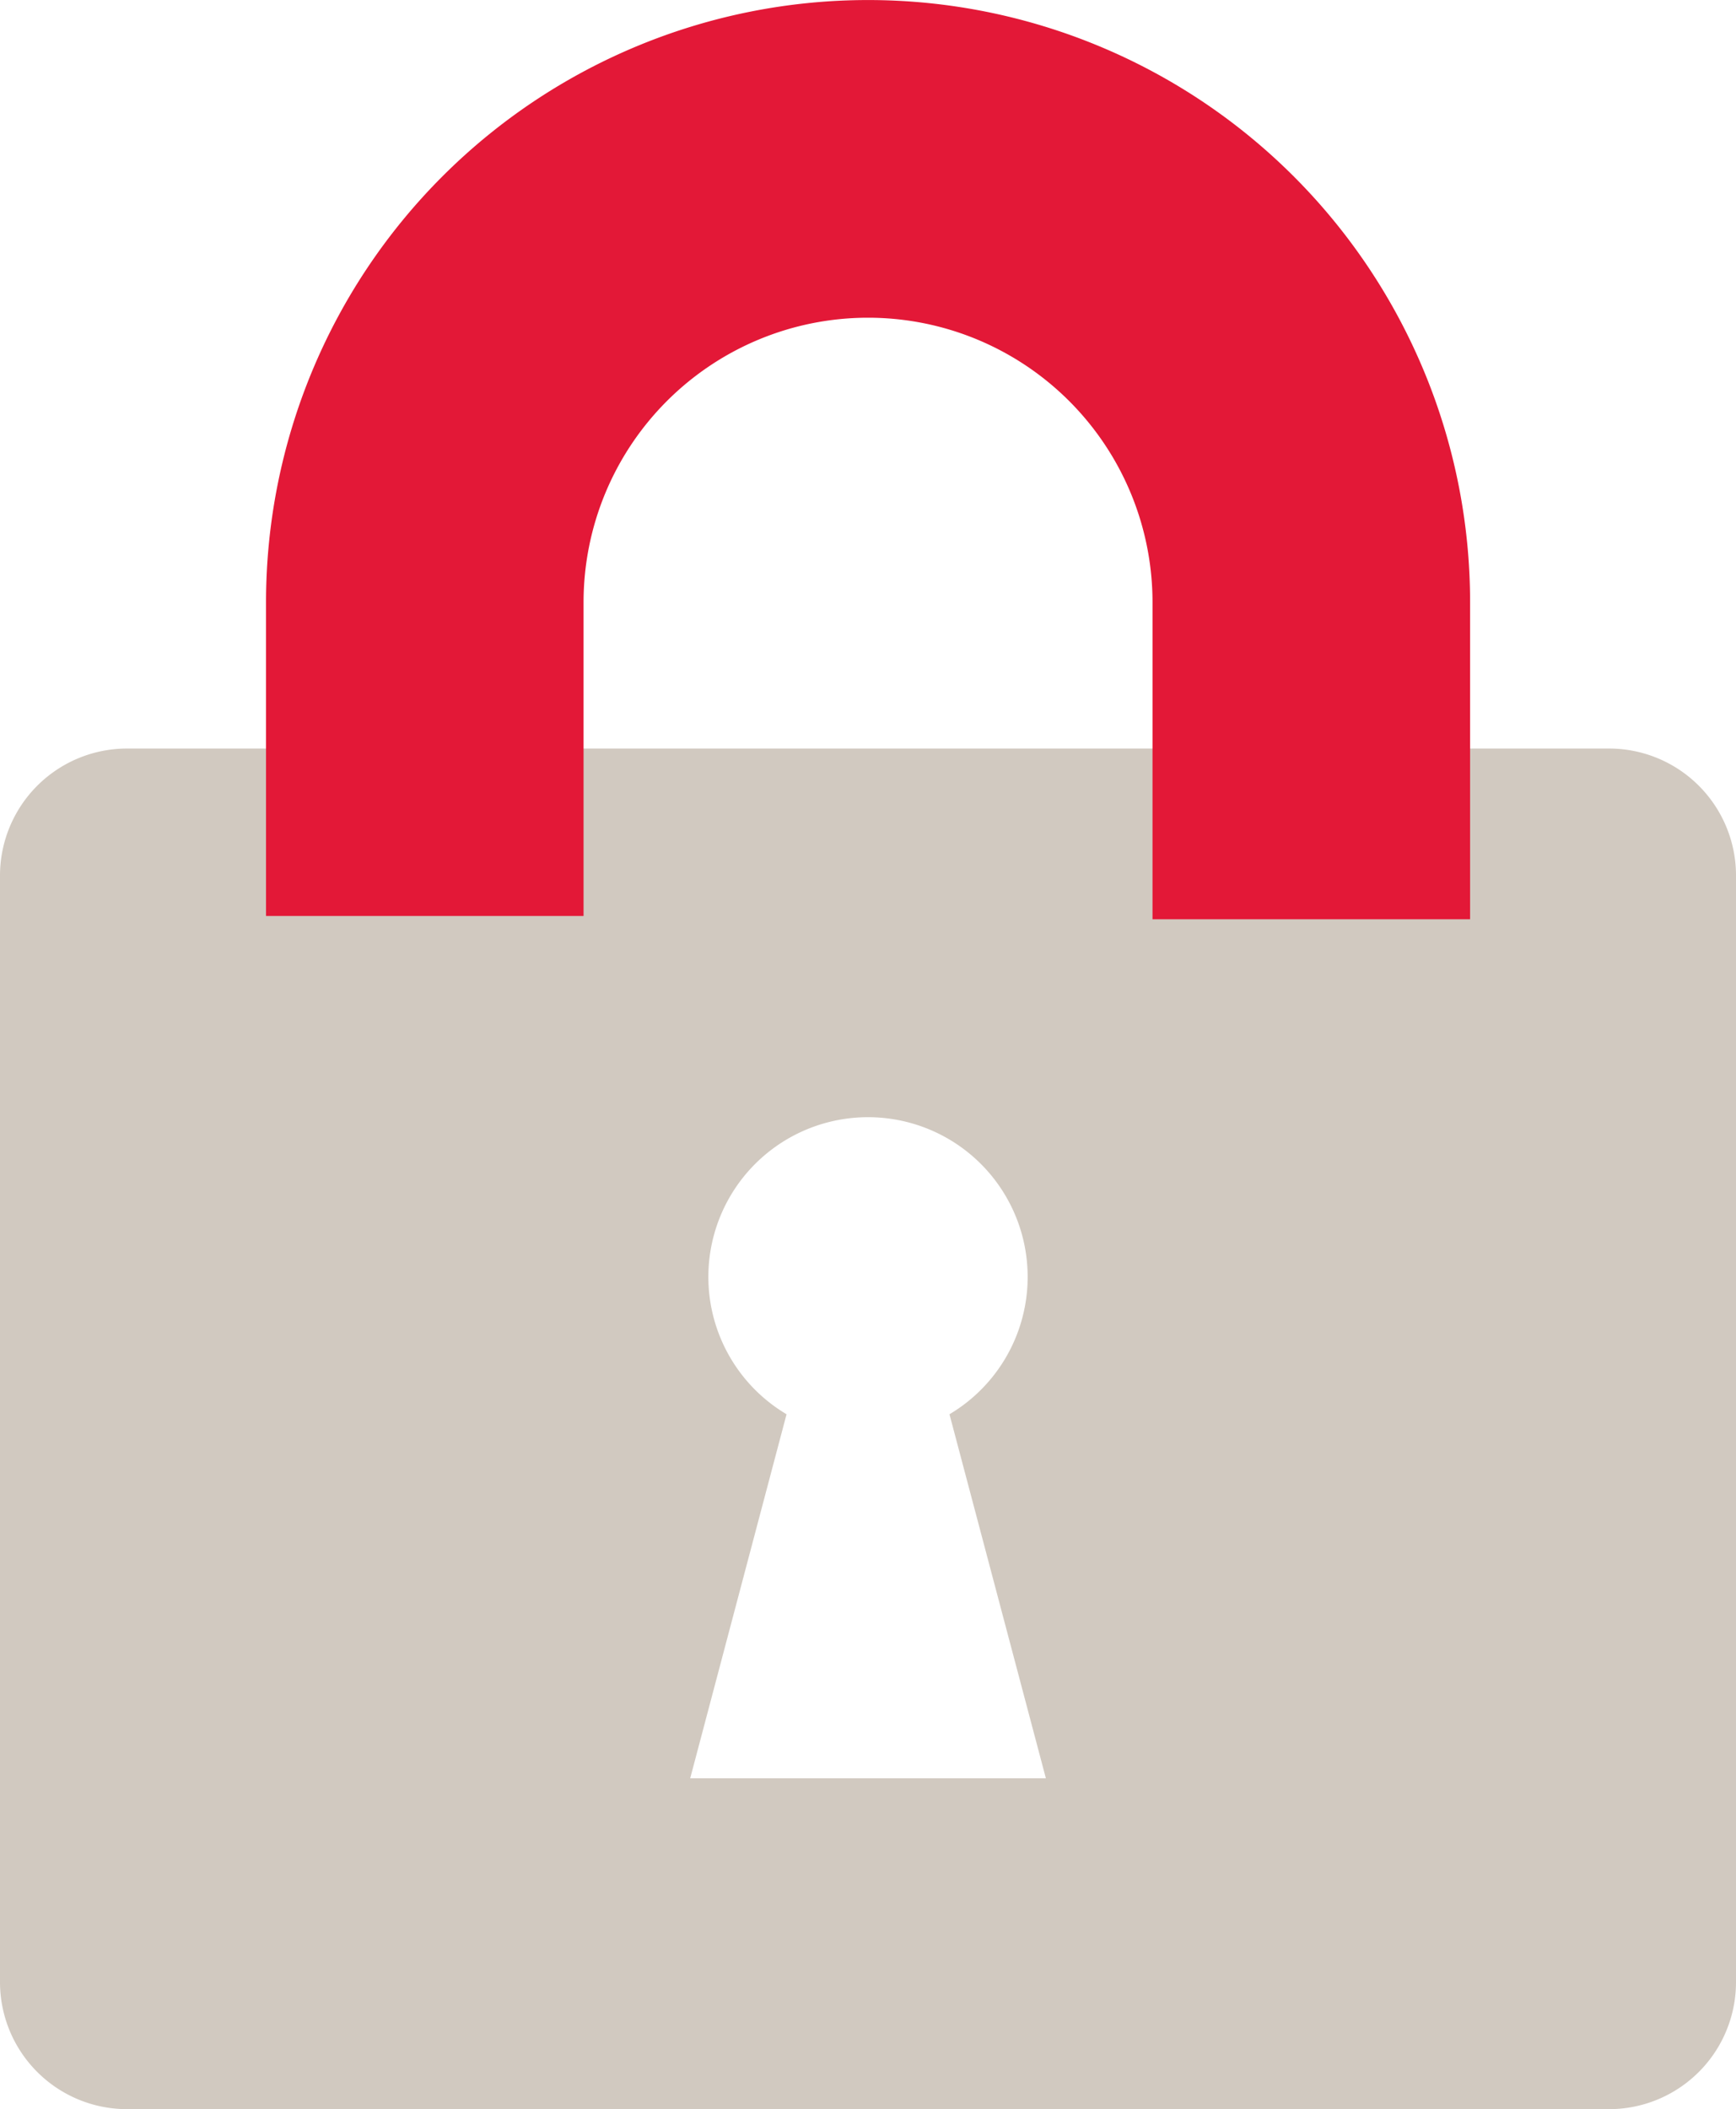
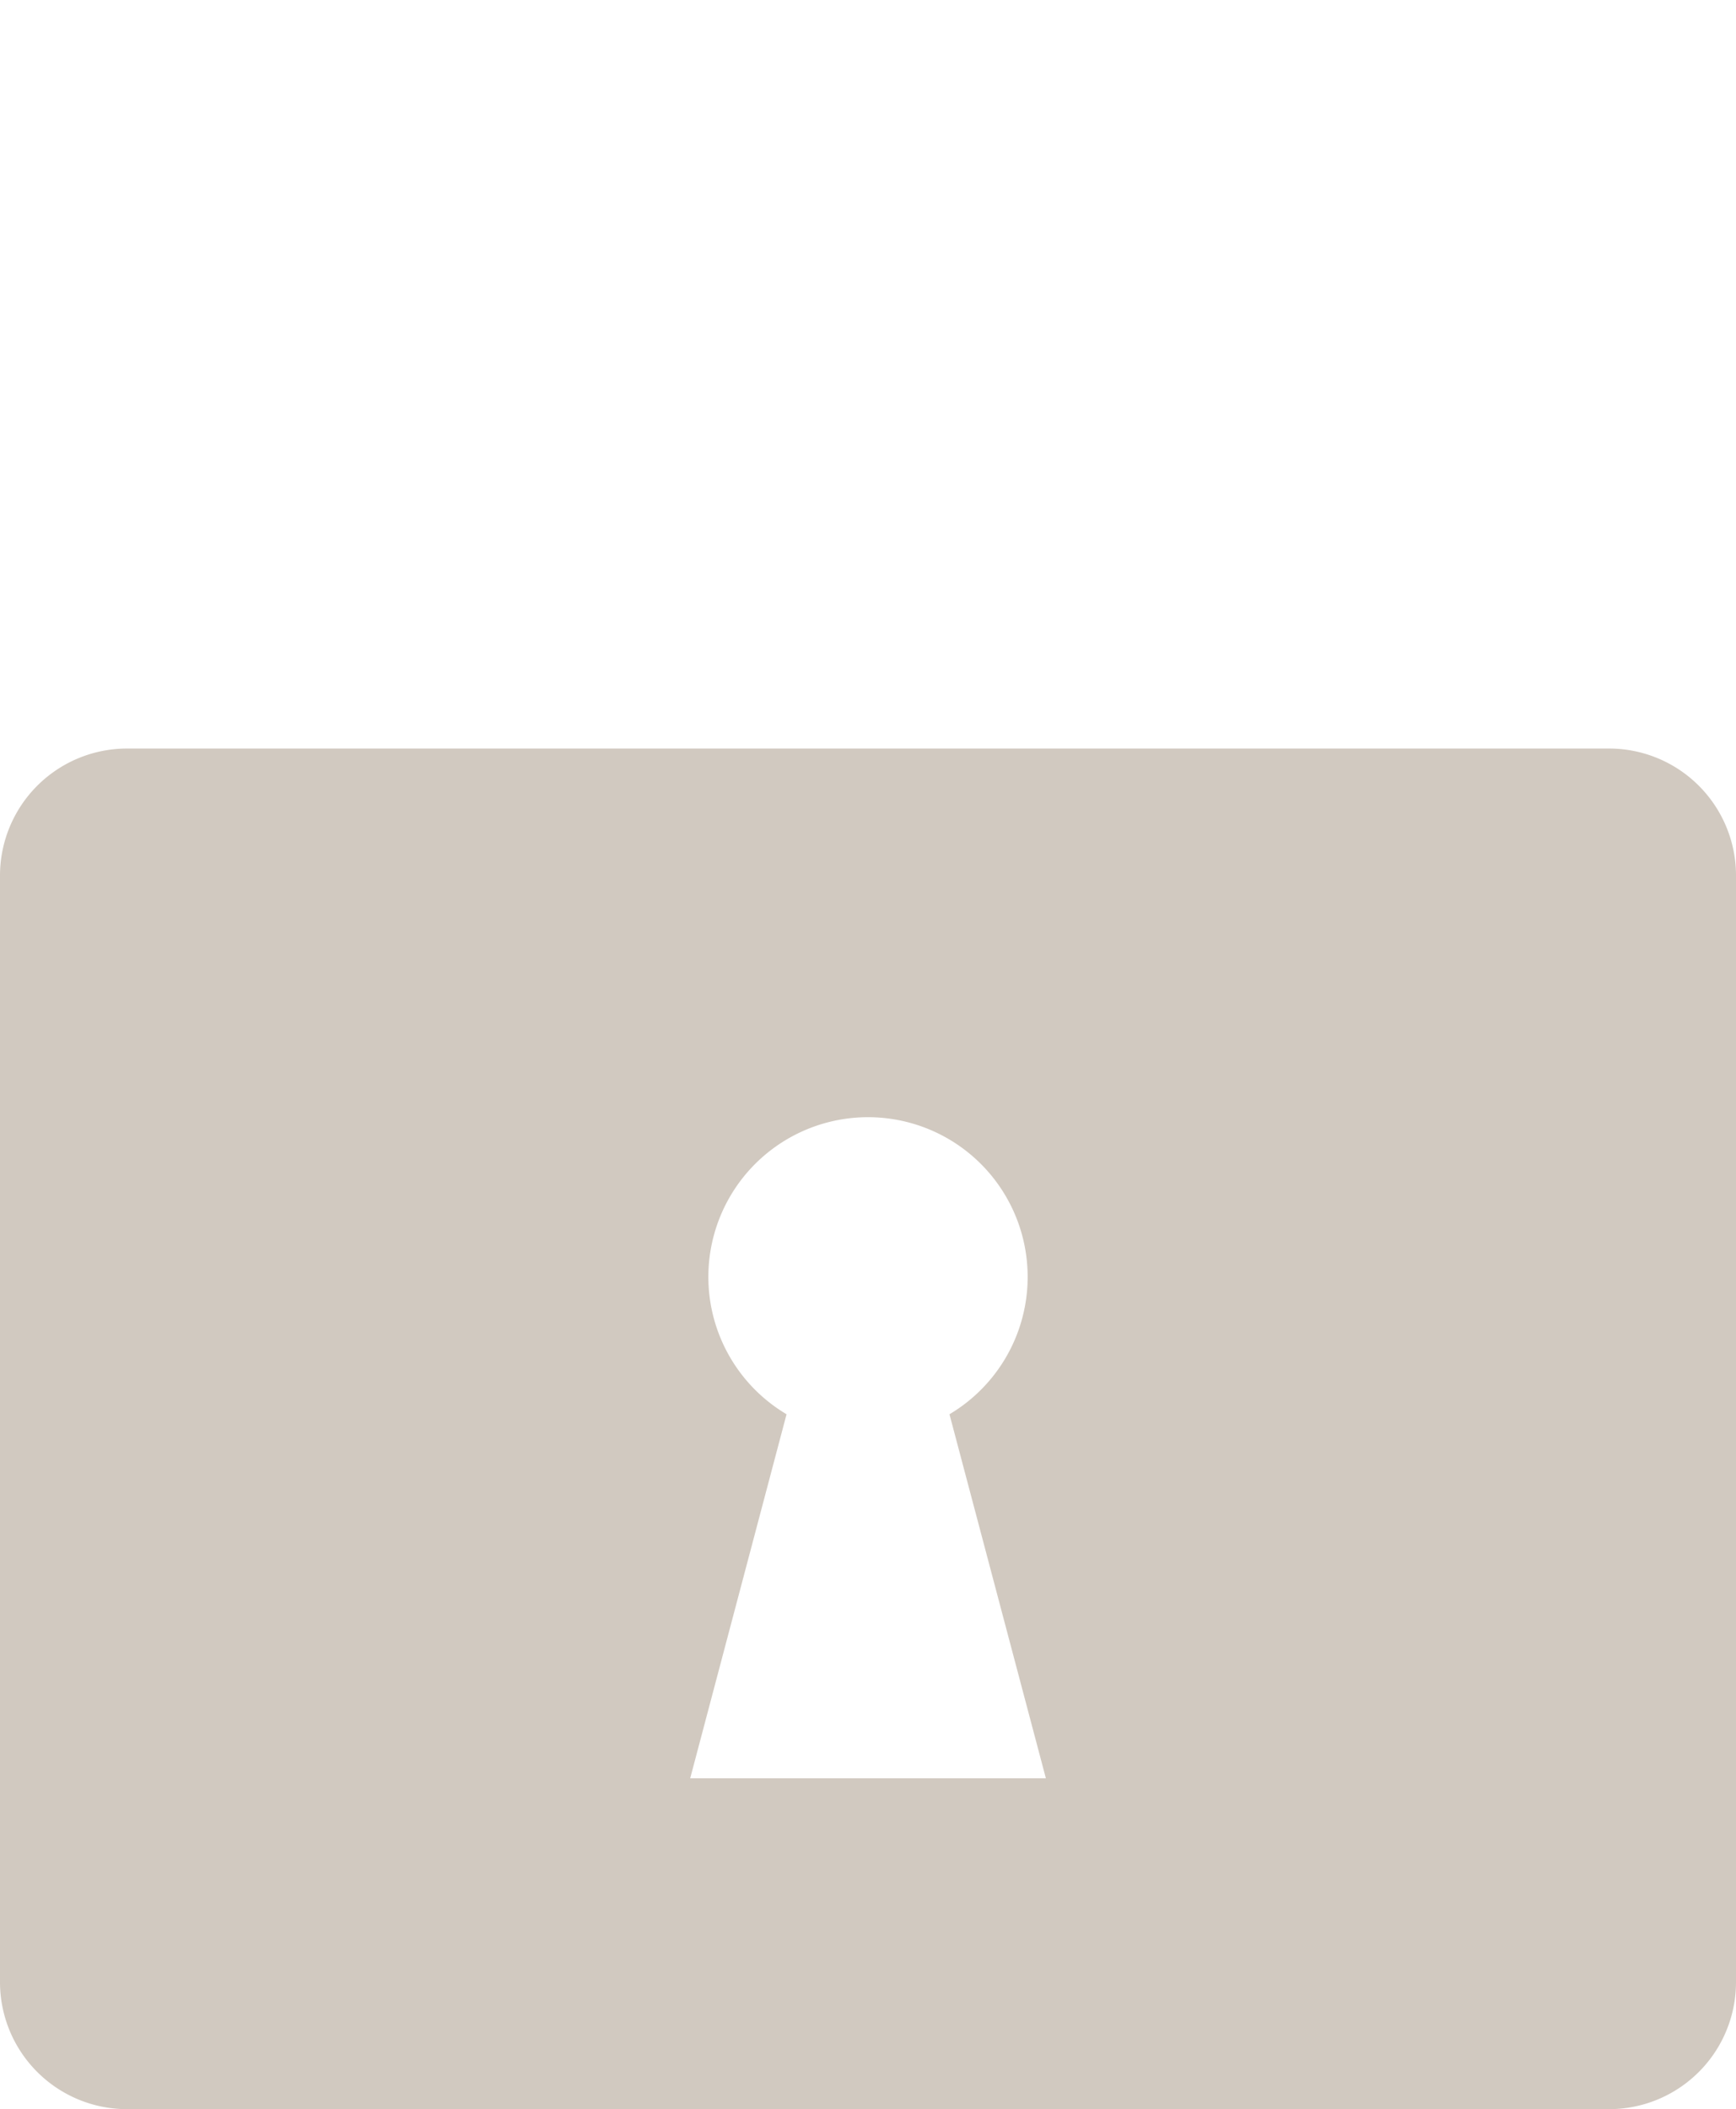
<svg xmlns="http://www.w3.org/2000/svg" viewBox="0 0 238.928 290.177">
  <title>SVG Icon Masters-A_v4_core_icon_ClosedLockSecure_rgb_red-01</title>
  <g style="isolation:isolate">
    <g id="Layer_2" data-name="Layer 2">
      <path d="M369.464,281.6a17.471,17.471,0,0,1-17.476,17.487H148.022A17.485,17.485,0,0,1,130.536,281.6V129.371a17.487,17.487,0,0,1,17.485-17.477H351.989a17.473,17.473,0,0,1,17.476,17.477V281.6Zm-94.983-28.034-13.268-50.083a21.973,21.973,0,1,0-22.423,0l-13.261,50.083h48.952Z" transform="translate(-130.536 -8.911)" style="fill:#d1c9c0" />
      <g style="mix-blend-mode:multiply">
-         <path d="M167.15,134.932V91.775a82.858,82.858,0,1,1,165.717,0v43.606H289.158V91.775a39.153,39.153,0,1,0-78.306,0v43.157h-43.7Z" transform="translate(-130.536 -8.911)" style="fill:#e31837;mix-blend-mode:multiply" />
-       </g>
+         </g>
    </g>
  </g>
</svg>